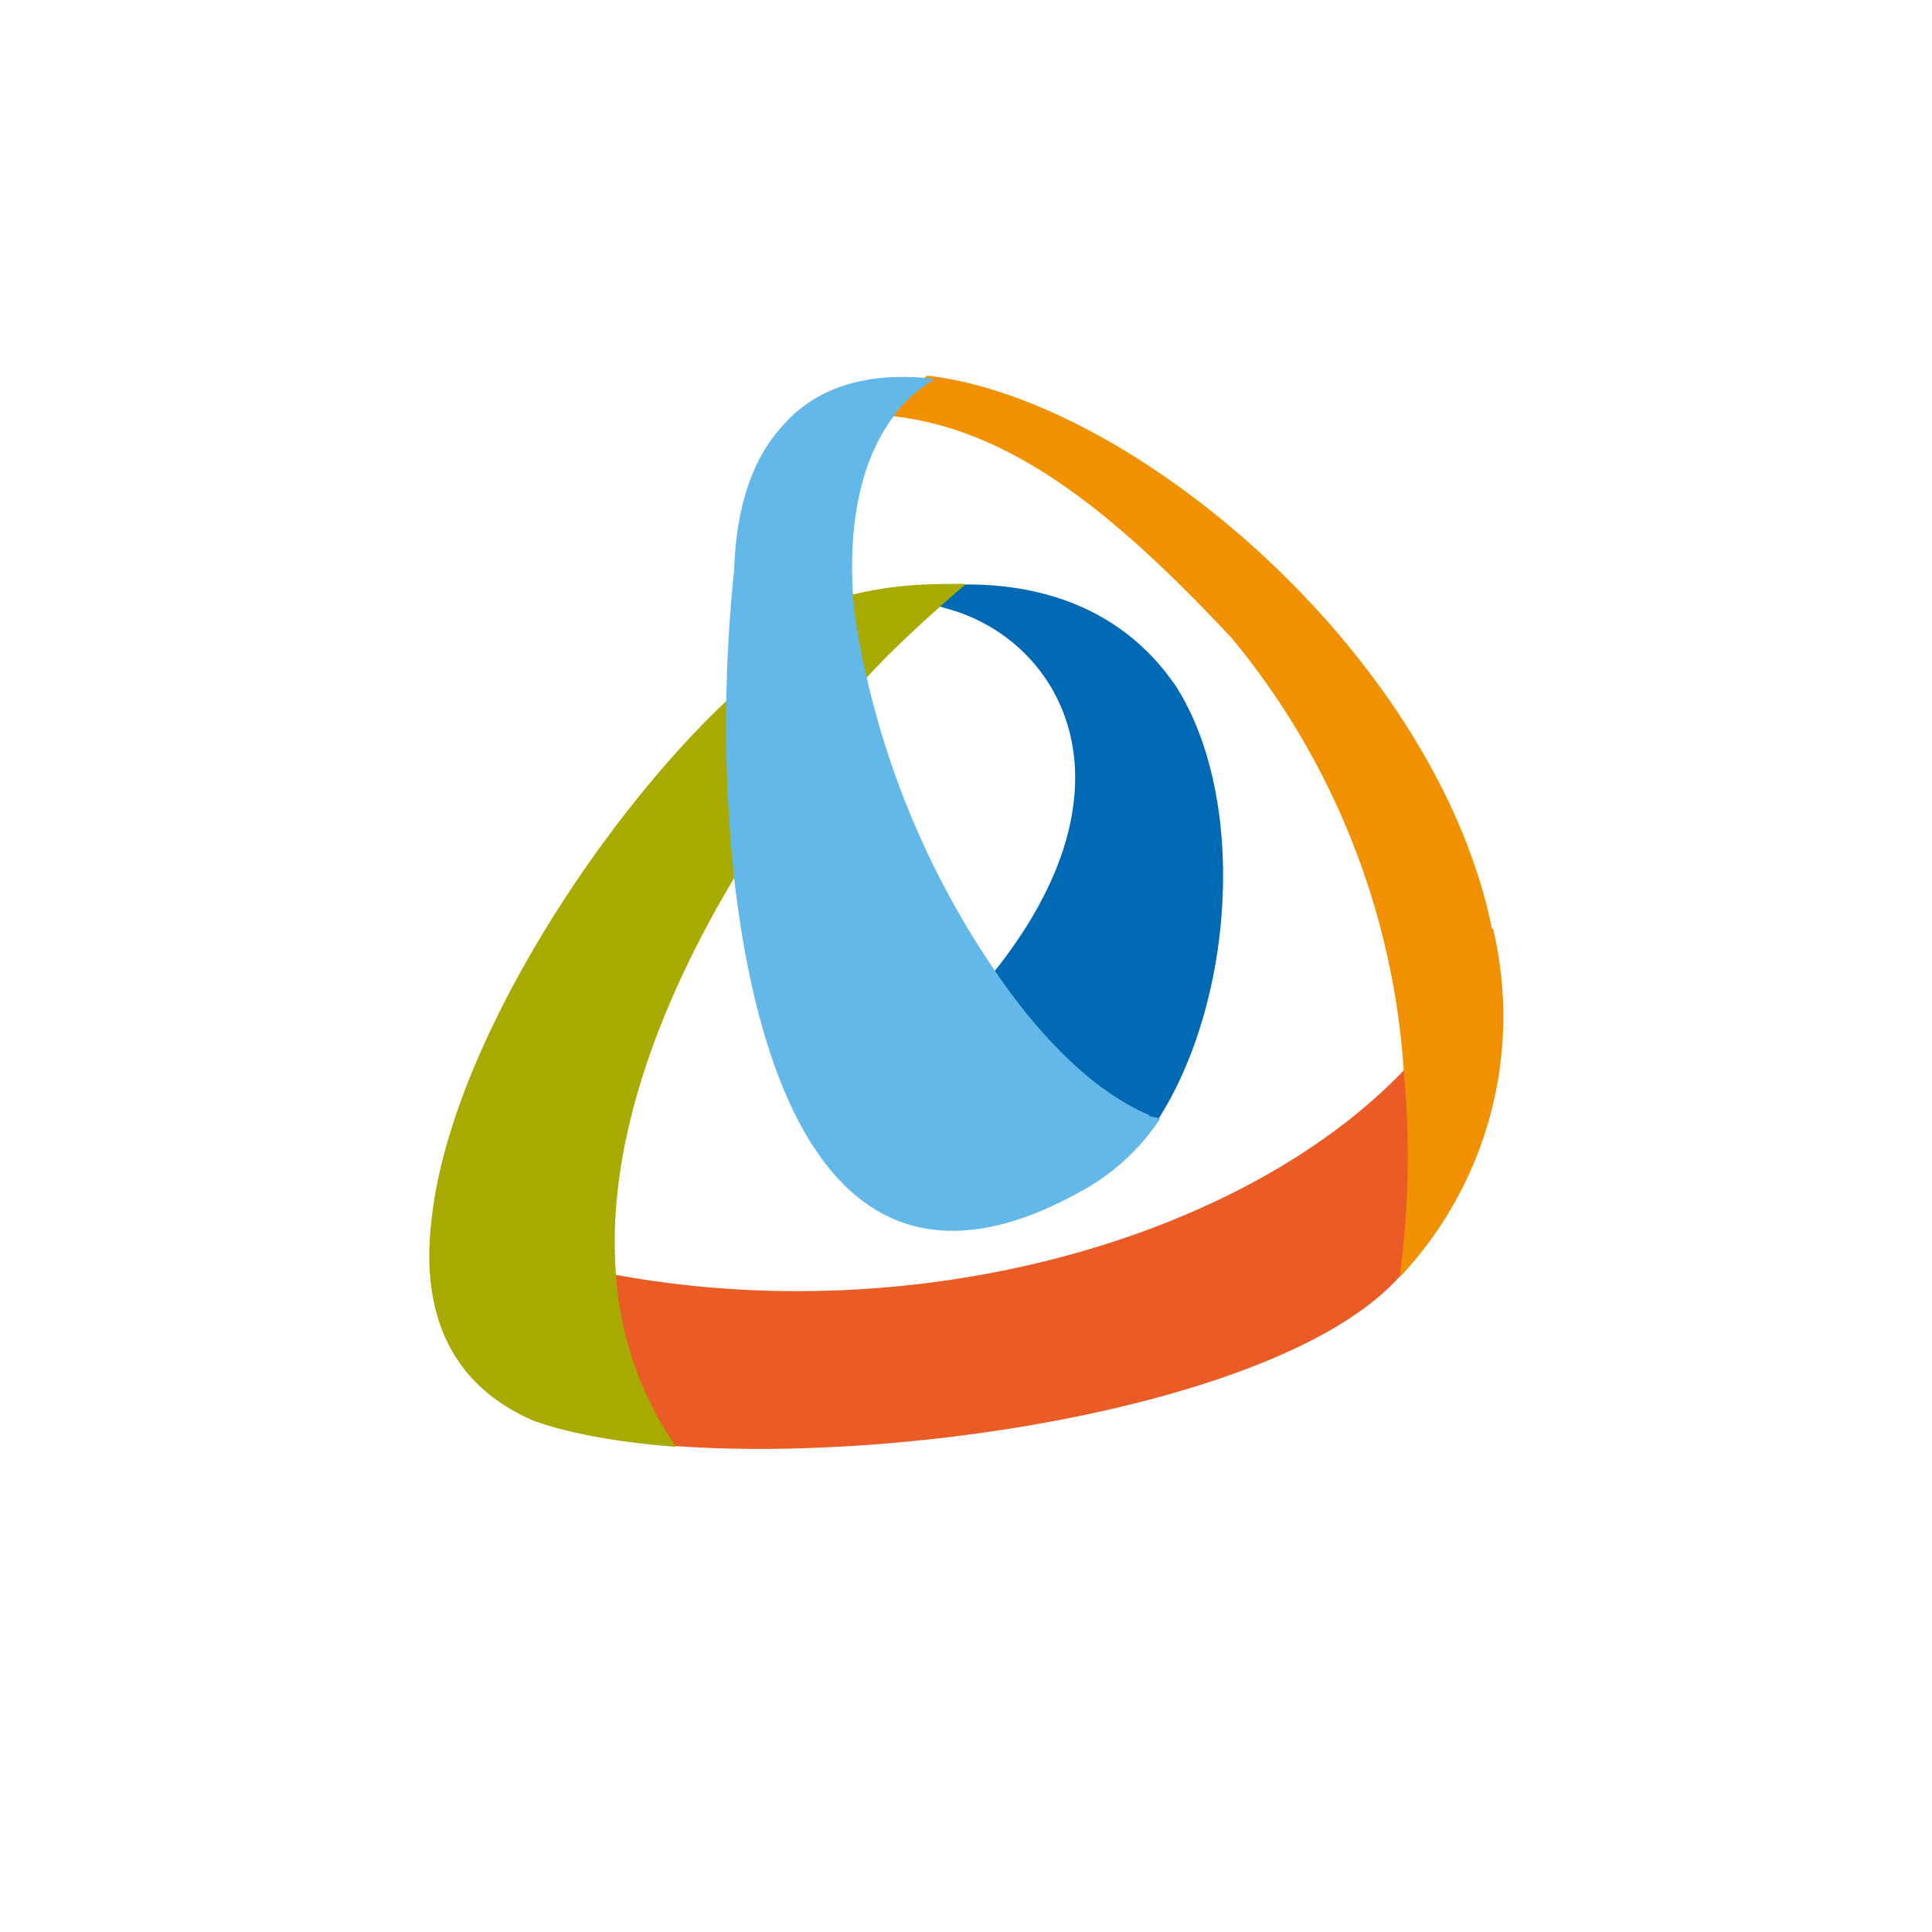
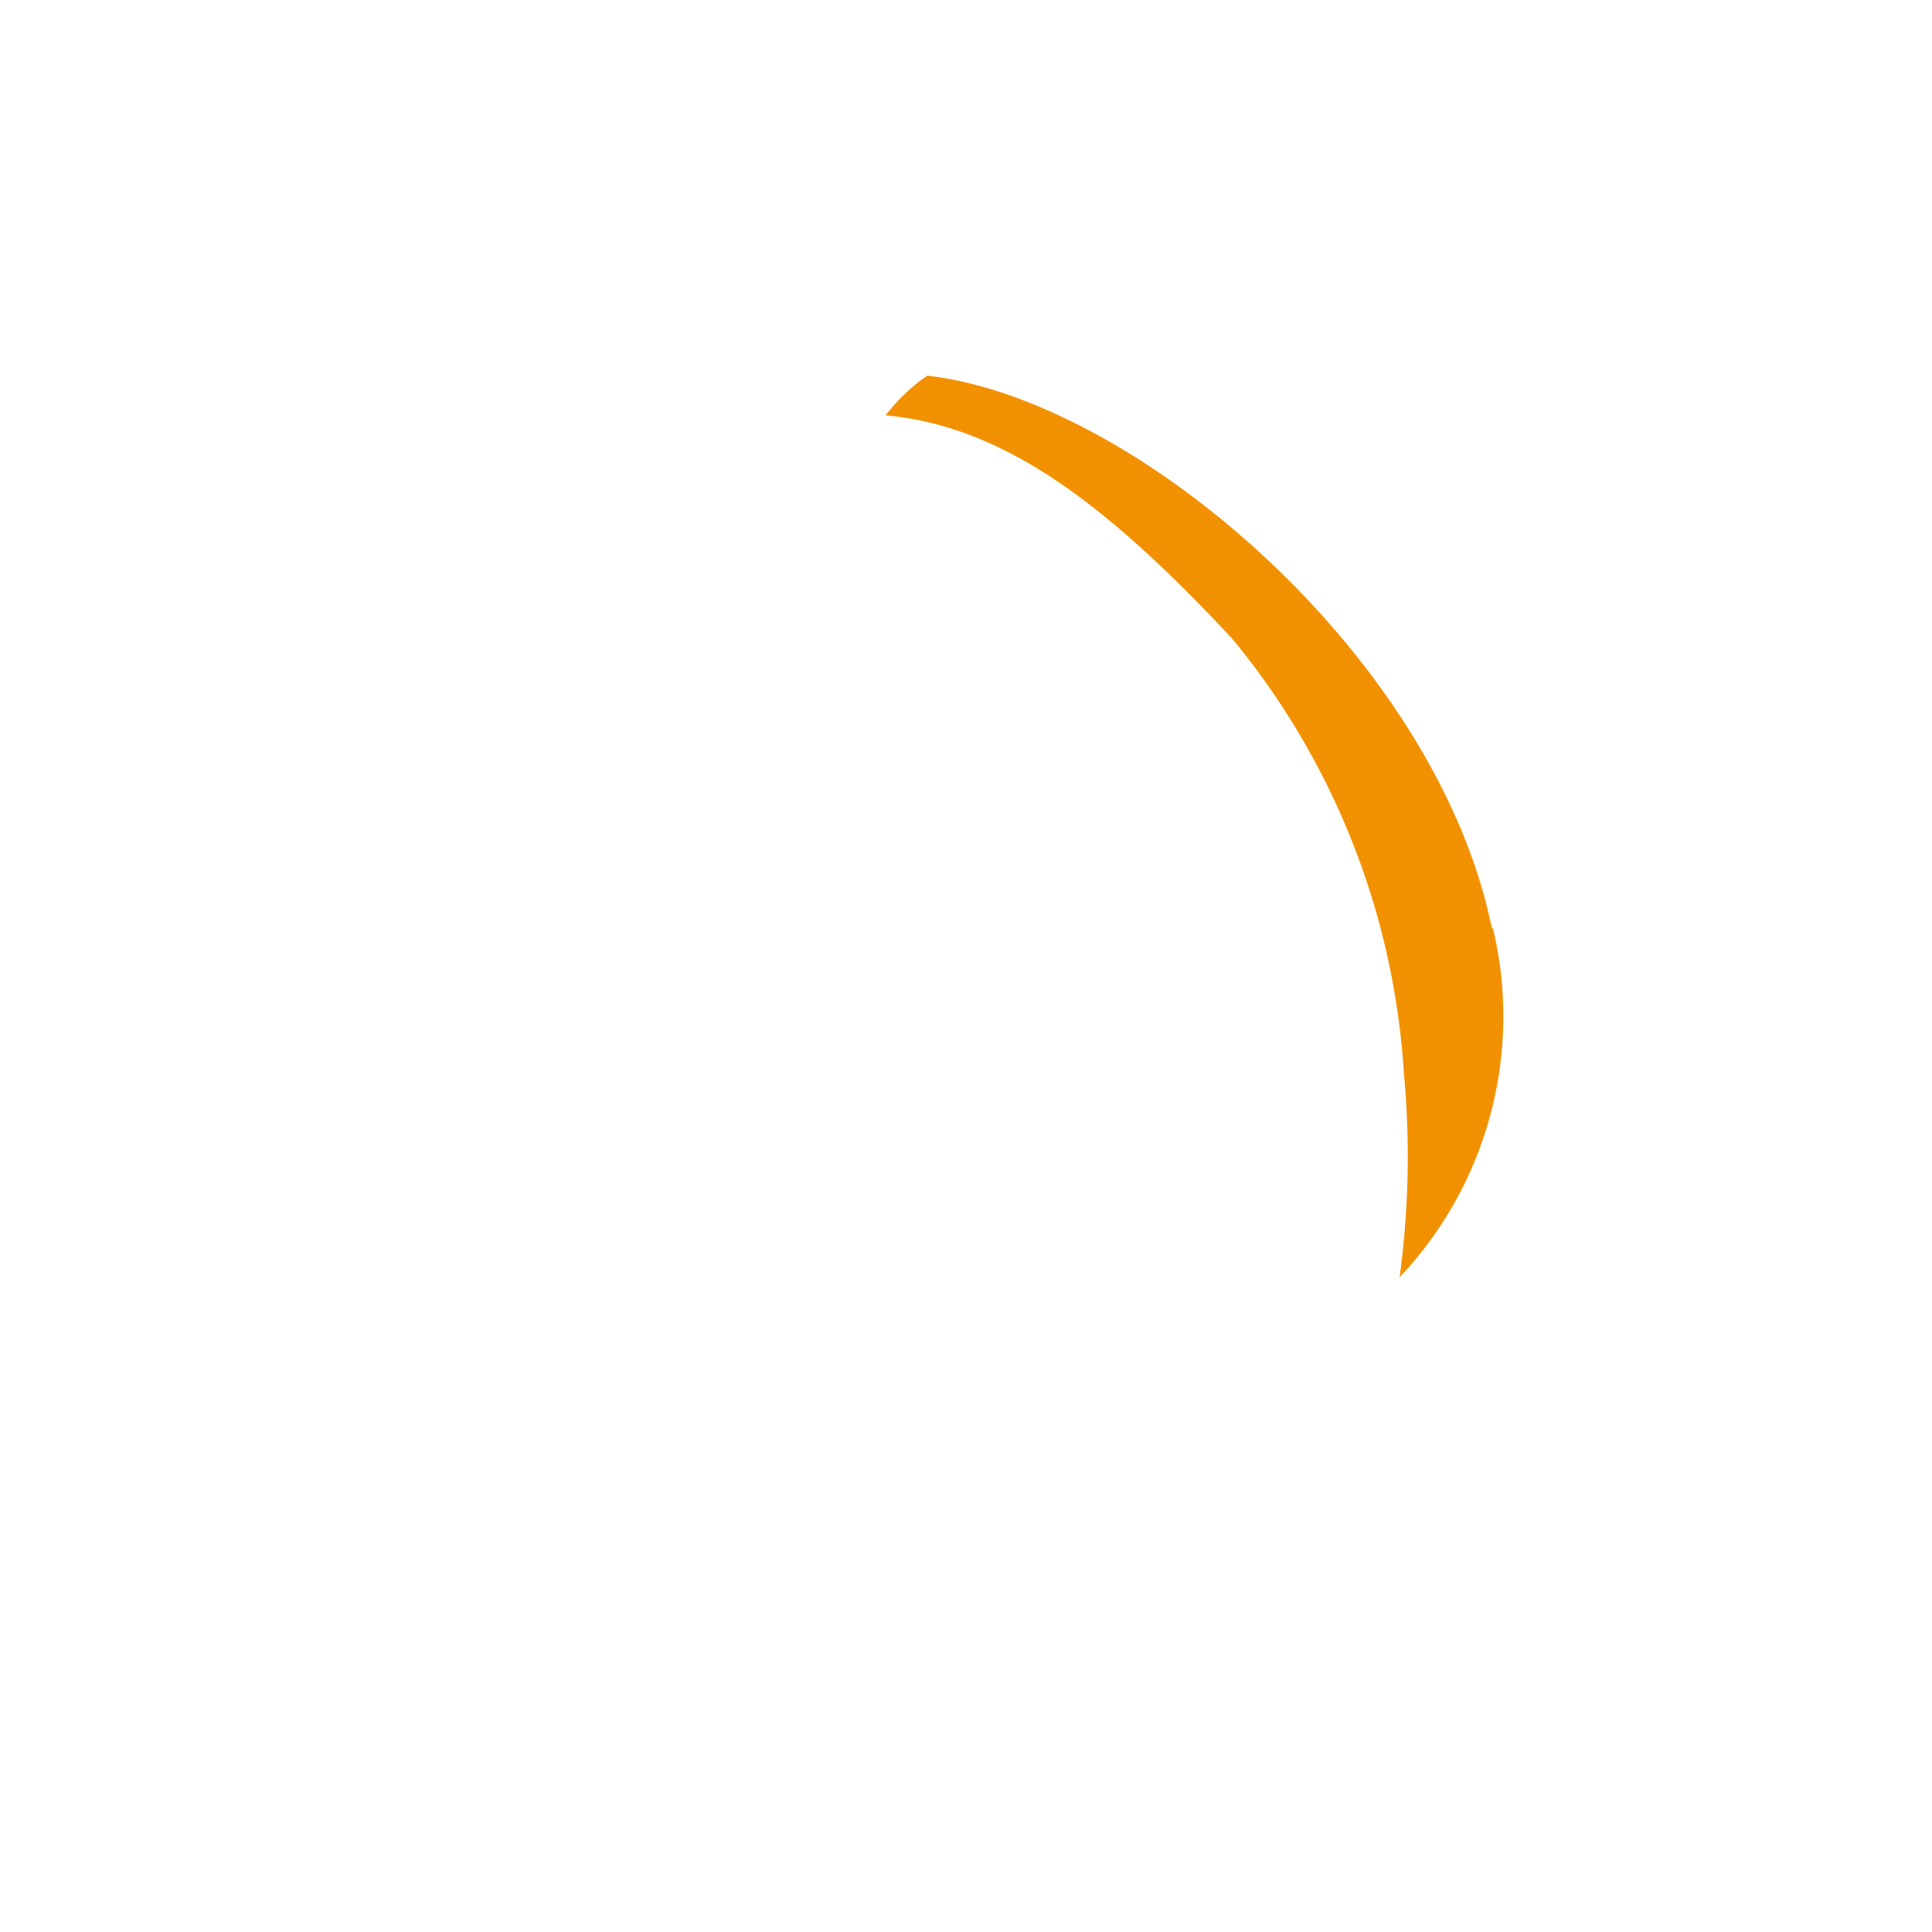
<svg xmlns="http://www.w3.org/2000/svg" width="18" height="18">
-   <path fill="#EA5B25" d="M13.1 9.95c.07.64.06 1.3-.04 1.92-1.02 1.19-4.56 1.77-6.8 1.6a3.23 3.23 0 0 1-.56-1.6c2.86.54 5.91-.34 7.4-1.92" />
  <path fill="#F29100" d="M13.9 8.65c-.52-2.54-3.33-4.93-5.26-5.15-.15.1-.28.23-.39.37 1.13.1 2.1.87 3.23 2.08a7.05 7.05 0 0 1 1.6 4.05 8.4 8.4 0 0 1-.04 1.9 3.54 3.54 0 0 0 .87-3.25z" />
-   <path fill="#0069B3" d="m10.74 10.49-.1-.02A3.8 3.8 0 0 1 9.2 9.13c1.5-1.81.67-3.18-.38-3.46a1.3 1.3 0 0 0-.93.05c.3-.14.62-.25.95-.27.78-.04 1.6.18 2.12.95.67 1.06.54 2.98-.21 4.09z" />
-   <path fill="#A9AA00" d="M8.99 5.45c-.27.23-.67.59-.94.89-.06-.26-.09-.55-.11-.8.42-.1.73-.1 1.05-.1zm-3.25 6.43c-.1-1.22.41-2.56 1.13-3.75-.06-.56-.08-1.12-.08-1.62-1.18 1.1-2.6 3.25-2.77 4.86-.1.84.16 1.53.96 1.87.34.12.8.2 1.32.24a3.17 3.17 0 0 1-.56-1.6" />
-   <path fill="#62B8E8" d="M10.71 10.39c-.5-.21-1-.7-1.43-1.33A8 8 0 0 1 7.96 5.7c-.07-.72.03-1.36.35-1.8.1-.15.24-.27.4-.37-.6-.07-1.1.06-1.43.45-.26.29-.42.72-.44 1.33-.1.96-.1 1.92 0 2.87.24 2.1 1.05 4.19 3.3 2.88.27-.16.5-.38.67-.64l-.1-.02z" />
</svg>